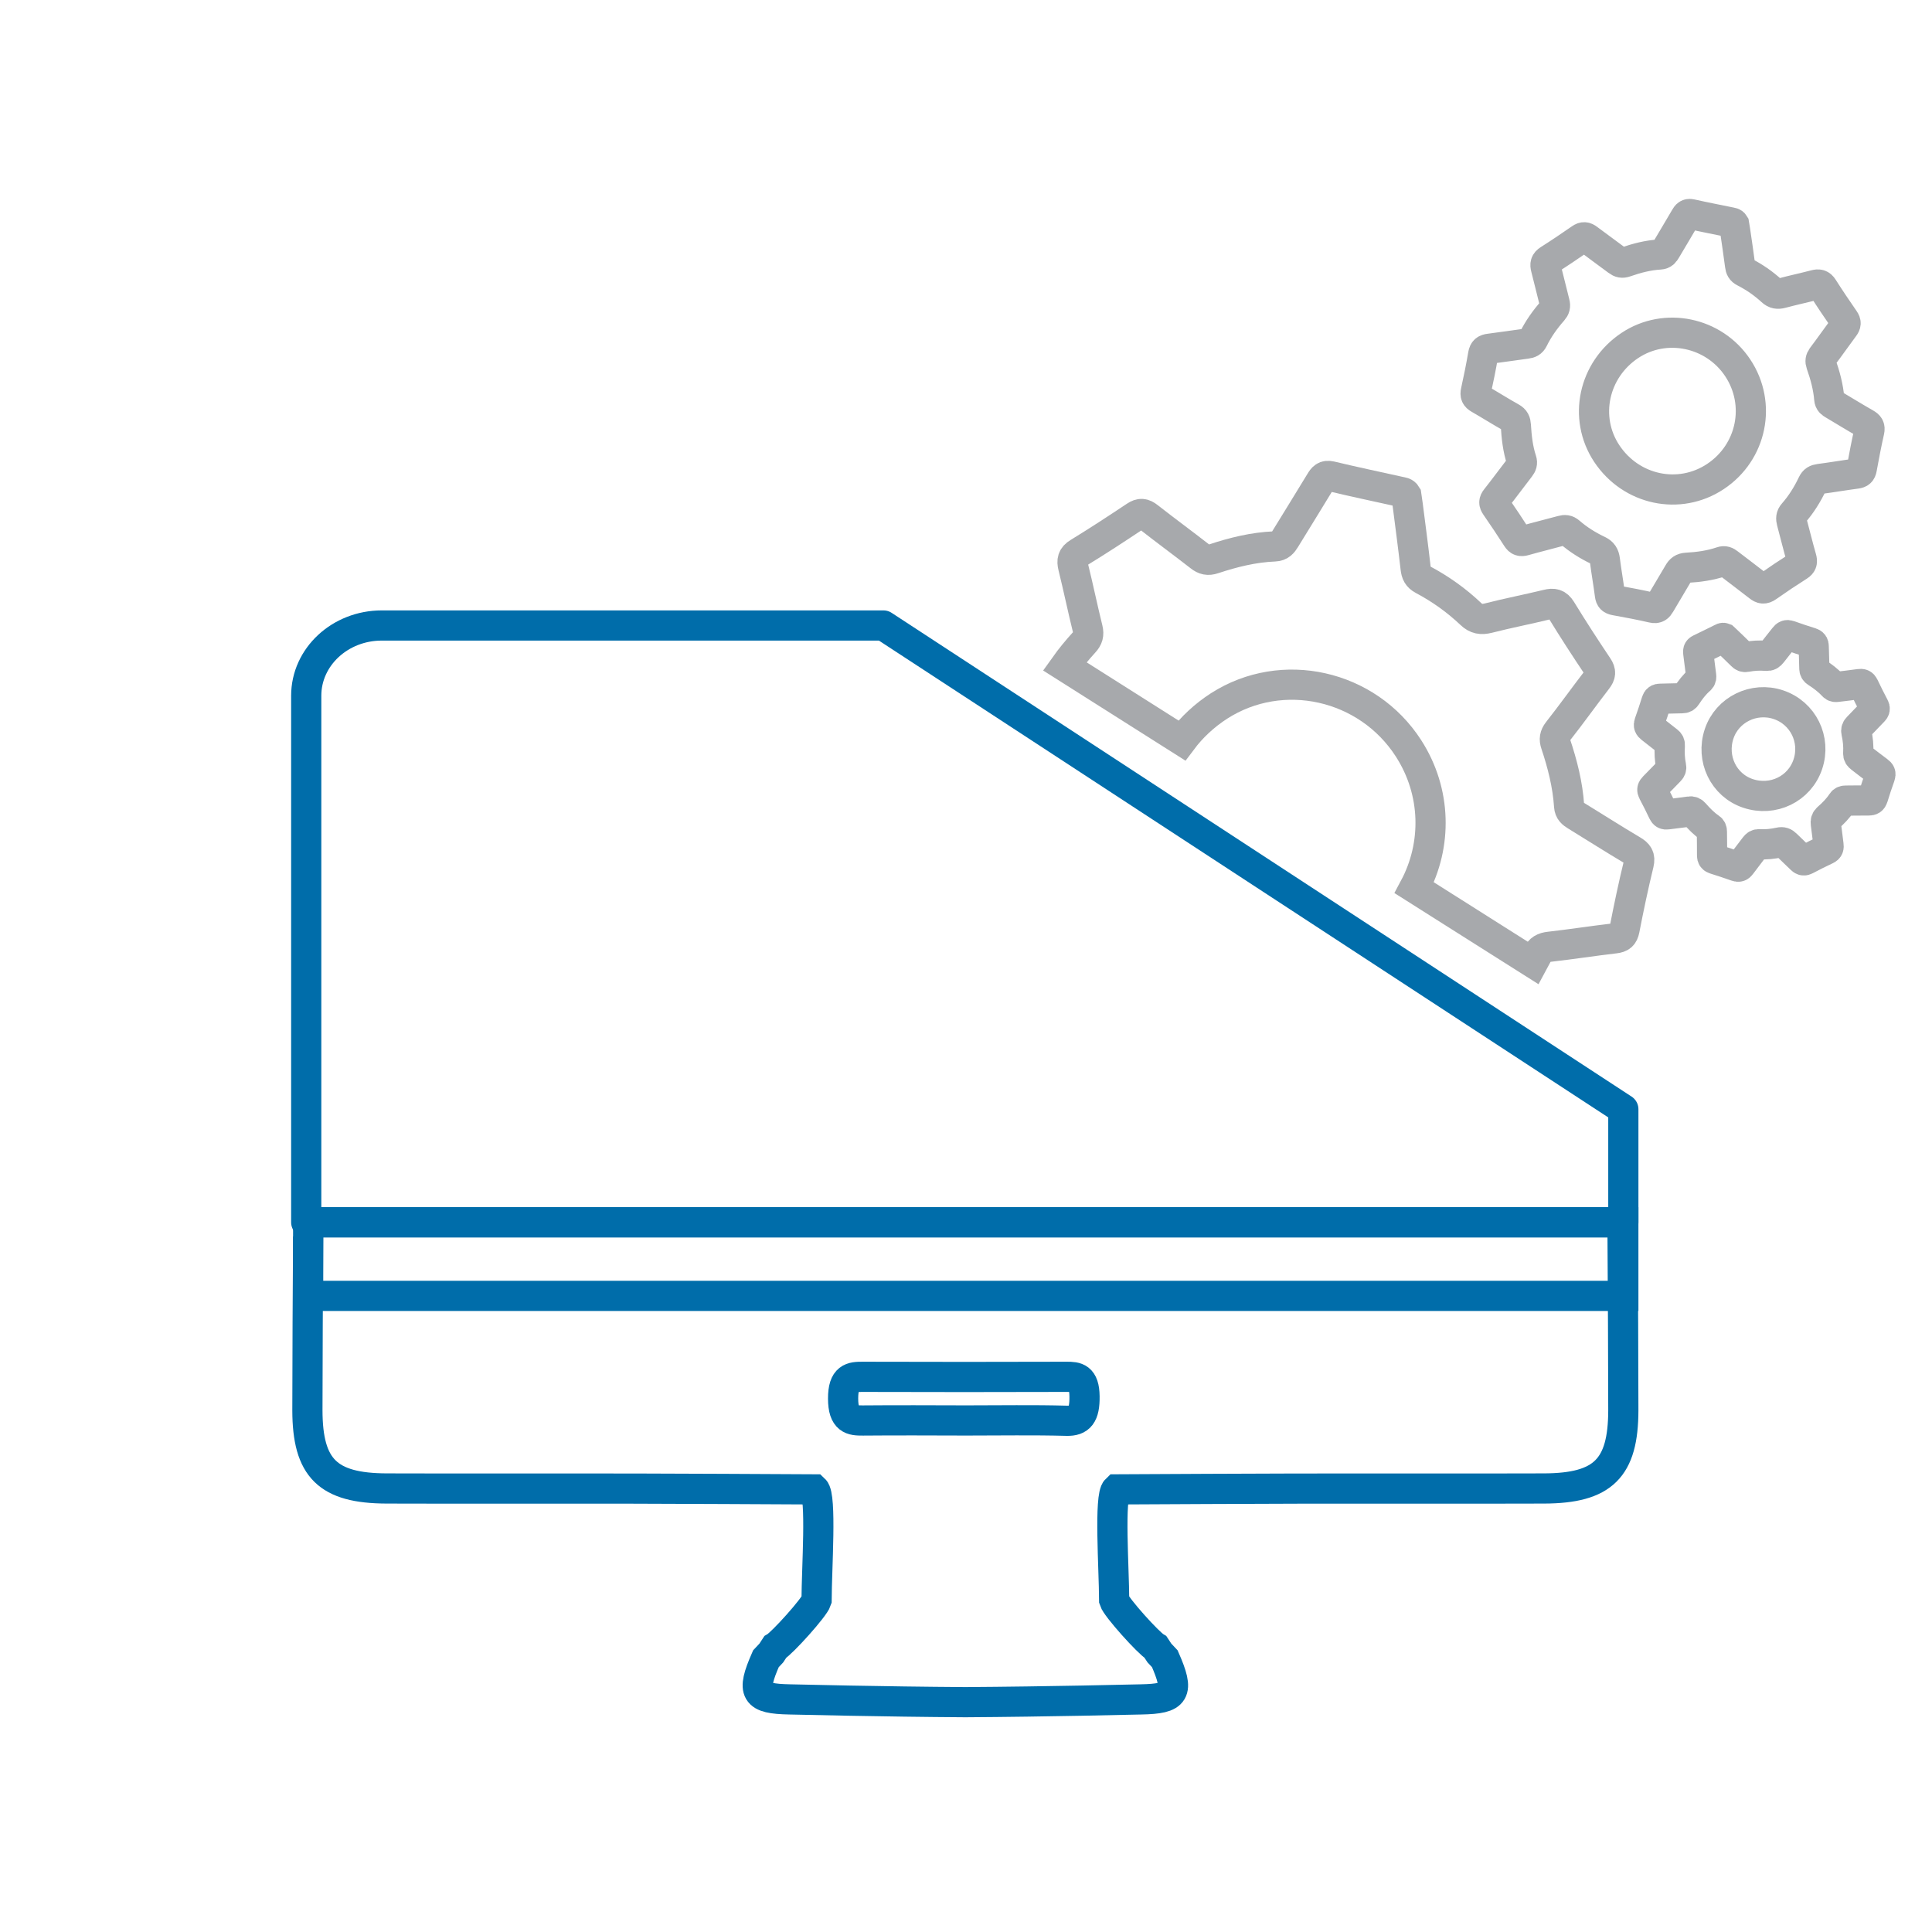
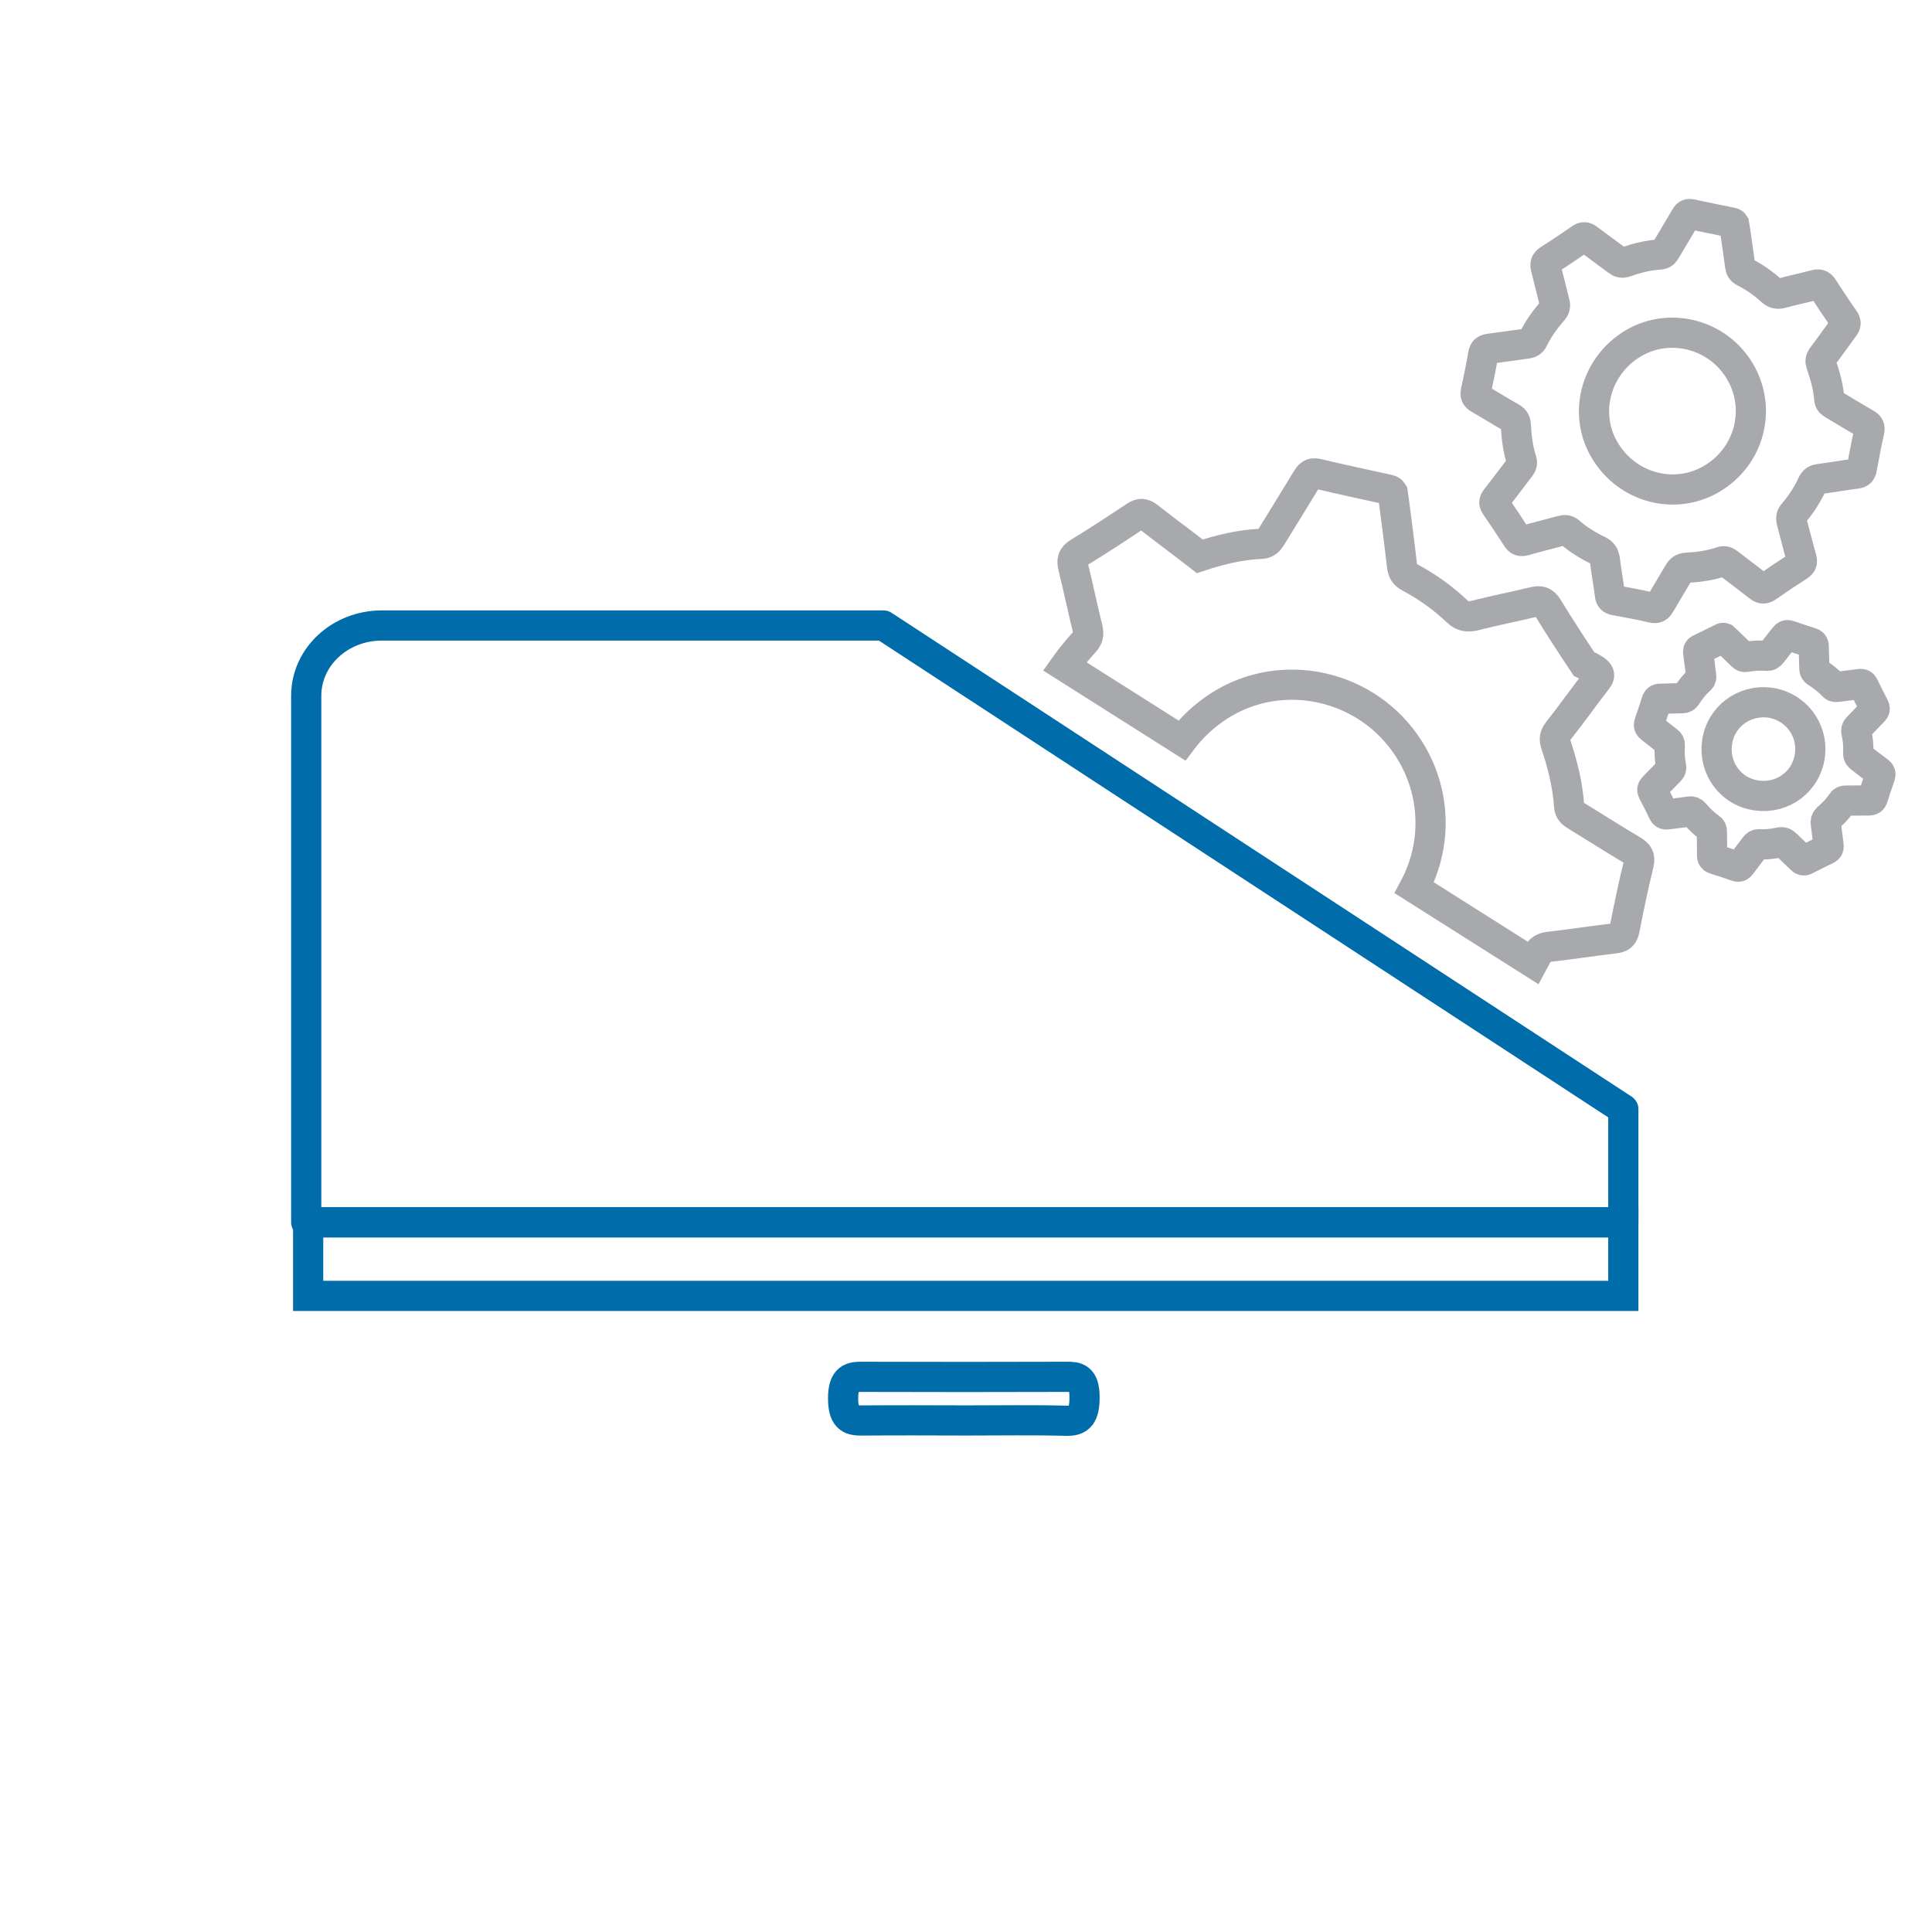
<svg xmlns="http://www.w3.org/2000/svg" version="1.1" id="Layer_1" x="0px" y="0px" width="256px" height="256px" viewBox="0 0 256 256" enable-background="new 0 0 256 256" xml:space="preserve">
  <g>
    <path fill-rule="evenodd" clip-rule="evenodd" fill="none" stroke="#006DAA" stroke-width="4" stroke-miterlimit="10" d="   M108.697,218.049" />
    <path fill-rule="evenodd" clip-rule="evenodd" fill="none" stroke="#006DAA" stroke-width="4" stroke-miterlimit="10" d="   M128.041,188.218c4.435,0,8.867-0.078,13.301,0.041c1.721,0.045,2.396-0.756,2.364-3.236c-0.033-2.505-1.062-2.591-2.378-2.587   c-9.002,0.027-18.004,0.031-27.007,0.001c-1.461-0.005-2.613,0.077-2.605,2.89c0.008,2.802,1.158,2.908,2.623,2.896   C118.907,188.182,123.473,188.207,128.041,188.218z" />
-     <path fill-rule="evenodd" clip-rule="evenodd" fill="none" stroke="#006DAA" stroke-width="4" stroke-miterlimit="10" d="   M40.833,163.864c-0.037,3.858-0.105,19.164-0.1,23.023c0.017,7.671,2.684,10.317,10.504,10.343   c10.892,0.035,21.784-0.003,32.676,0.016c7.996,0.014,15.99,0.069,23.984,0.104c0.979,0.914,0.322,10.419,0.303,14.697   c-0.303,0.963-4.545,5.661-5.489,6.209c-0.169,0.258-0.337,0.516-0.505,0.772c-0.24,0.254-0.479,0.51-0.718,0.765   c-1.966,4.474-1.458,5.301,3.145,5.387c1.146,0.021,12.048,0.298,23.481,0.368h-0.396c11.434-0.07,22.336-0.347,23.481-0.368   c4.603-0.086,5.109-0.913,3.145-5.387c-0.239-0.255-0.478-0.511-0.718-0.765c-0.168-0.257-0.336-0.515-0.506-0.772   c-0.943-0.548-5.186-5.246-5.488-6.209c-0.02-4.278-0.677-13.783,0.303-14.697c7.993-0.035,15.988-0.091,23.984-0.104   c10.892-0.019,21.784,0.02,32.675-0.016c7.821-0.025,10.487-2.672,10.504-10.343c0.007-3.859-0.062-19.165-0.099-23.023" />
    <rect x="40.833" y="161.96" fill-rule="evenodd" clip-rule="evenodd" fill="none" stroke="#006DAA" stroke-width="4" stroke-miterlimit="10" width="174.266" height="9.752" />
-     <path fill-rule="evenodd" clip-rule="evenodd" fill="none" stroke="#A7A9AC" stroke-width="4" stroke-miterlimit="10" d="   M211.619,90.055c-1.746,2.264-3.411,4.603-5.184,6.852c-0.446,0.576-0.503,1.05-0.294,1.67c0.893,2.677,1.59,5.411,1.774,8.233   c0.047,0.689,0.427,0.967,0.917,1.269c2.492,1.525,4.947,3.102,7.452,4.583c0.767,0.456,1.078,0.843,0.853,1.796   c-0.707,2.897-1.316,5.813-1.884,8.729c-0.158,0.791-0.493,1.058-1.277,1.149c-2.893,0.337-5.777,0.788-8.671,1.116   c-0.793,0.093-1.252,0.326-1.627,1.084c-0.178,0.354-0.357,0.701-0.548,1.05l-15.729-9.952c3.019-5.649,2.961-12.677-0.758-18.463   c-5.44-8.468-16.75-10.998-25.118-5.623c-1.959,1.268-3.612,2.819-4.925,4.572l-15.523-9.833c0.786-1.105,1.657-2.159,2.579-3.171   c0.508-0.55,0.643-1.042,0.47-1.774c-0.675-2.729-1.24-5.482-1.916-8.21c-0.214-0.861-0.118-1.385,0.707-1.883   c2.542-1.552,5.032-3.186,7.511-4.836c0.678-0.453,1.109-0.399,1.737,0.091c2.245,1.762,4.56,3.454,6.816,5.213   c0.591,0.468,1.089,0.58,1.806,0.338c2.639-0.874,5.328-1.54,8.104-1.651c0.758-0.032,1.068-0.44,1.395-0.967   c1.549-2.52,3.109-5.044,4.654-7.584c0.338-0.562,0.607-0.929,1.414-0.743c3.052,0.734,6.108,1.373,9.17,2.053   c0.287,0.067,0.612,0.074,0.808,0.406c0.058,0.425,0.135,0.888,0.197,1.333c0.356,2.793,0.731,5.582,1.048,8.385   c0.084,0.711,0.284,1.156,0.965,1.518c2.322,1.232,4.447,2.749,6.347,4.55c0.716,0.688,1.388,0.78,2.316,0.552   c2.576-0.66,5.196-1.163,7.779-1.794c0.85-0.211,1.372-0.125,1.88,0.697c1.553,2.541,3.18,5.045,4.84,7.52   C212.156,88.998,212.103,89.438,211.619,90.055z" />
+     <path fill-rule="evenodd" clip-rule="evenodd" fill="none" stroke="#A7A9AC" stroke-width="4" stroke-miterlimit="10" d="   M211.619,90.055c-1.746,2.264-3.411,4.603-5.184,6.852c-0.446,0.576-0.503,1.05-0.294,1.67c0.893,2.677,1.59,5.411,1.774,8.233   c0.047,0.689,0.427,0.967,0.917,1.269c2.492,1.525,4.947,3.102,7.452,4.583c0.767,0.456,1.078,0.843,0.853,1.796   c-0.707,2.897-1.316,5.813-1.884,8.729c-0.158,0.791-0.493,1.058-1.277,1.149c-2.893,0.337-5.777,0.788-8.671,1.116   c-0.793,0.093-1.252,0.326-1.627,1.084c-0.178,0.354-0.357,0.701-0.548,1.05l-15.729-9.952c3.019-5.649,2.961-12.677-0.758-18.463   c-5.44-8.468-16.75-10.998-25.118-5.623c-1.959,1.268-3.612,2.819-4.925,4.572l-15.523-9.833c0.786-1.105,1.657-2.159,2.579-3.171   c0.508-0.55,0.643-1.042,0.47-1.774c-0.675-2.729-1.24-5.482-1.916-8.21c-0.214-0.861-0.118-1.385,0.707-1.883   c2.542-1.552,5.032-3.186,7.511-4.836c0.678-0.453,1.109-0.399,1.737,0.091c2.245,1.762,4.56,3.454,6.816,5.213   c2.639-0.874,5.328-1.54,8.104-1.651c0.758-0.032,1.068-0.44,1.395-0.967   c1.549-2.52,3.109-5.044,4.654-7.584c0.338-0.562,0.607-0.929,1.414-0.743c3.052,0.734,6.108,1.373,9.17,2.053   c0.287,0.067,0.612,0.074,0.808,0.406c0.058,0.425,0.135,0.888,0.197,1.333c0.356,2.793,0.731,5.582,1.048,8.385   c0.084,0.711,0.284,1.156,0.965,1.518c2.322,1.232,4.447,2.749,6.347,4.55c0.716,0.688,1.388,0.78,2.316,0.552   c2.576-0.66,5.196-1.163,7.779-1.794c0.85-0.211,1.372-0.125,1.88,0.697c1.553,2.541,3.18,5.045,4.84,7.52   C212.156,88.998,212.103,89.438,211.619,90.055z" />
    <path fill-rule="evenodd" clip-rule="evenodd" fill="none" stroke="#A7A9AC" stroke-width="4" stroke-miterlimit="10" d="   M229.769,29.682c0.041,0.245,0.092,0.501,0.128,0.759c0.228,1.579,0.47,3.157,0.673,4.738c0.05,0.407,0.167,0.656,0.562,0.856   c1.321,0.675,2.544,1.517,3.637,2.524c0.413,0.382,0.793,0.429,1.321,0.287c1.455-0.392,2.933-0.703,4.393-1.086   c0.483-0.128,0.78-0.086,1.074,0.382c0.903,1.426,1.851,2.826,2.812,4.214c0.263,0.379,0.237,0.628-0.032,0.984   c-0.973,1.301-1.895,2.64-2.879,3.932c-0.249,0.328-0.276,0.598-0.153,0.951c0.534,1.509,0.952,3.049,1.083,4.648   c0.032,0.393,0.25,0.544,0.535,0.712c1.422,0.843,2.829,1.714,4.269,2.533c0.436,0.248,0.616,0.467,0.495,1.008   c-0.373,1.647-0.691,3.307-0.992,4.968c-0.081,0.454-0.267,0.604-0.709,0.663c-1.638,0.217-3.269,0.499-4.909,0.712   c-0.448,0.06-0.709,0.197-0.912,0.627c-0.674,1.421-1.503,2.754-2.546,3.937c-0.315,0.357-0.312,0.696-0.202,1.114   c0.433,1.596,0.816,3.205,1.275,4.793c0.143,0.498,0.098,0.768-0.364,1.059c-1.402,0.888-2.783,1.811-4.141,2.767   c-0.448,0.317-0.74,0.261-1.14-0.055c-1.323-1.04-2.678-2.038-4.008-3.068c-0.292-0.226-0.537-0.351-0.932-0.216   c-1.495,0.509-3.054,0.721-4.618,0.806c-0.552,0.029-0.821,0.25-1.07,0.686c-0.801,1.383-1.64,2.741-2.441,4.121   c-0.239,0.409-0.451,0.621-1.007,0.493c-1.645-0.38-3.306-0.691-4.968-0.992c-0.439-0.082-0.619-0.245-0.679-0.701   c-0.198-1.556-0.478-3.099-0.673-4.653c-0.078-0.605-0.291-0.965-0.875-1.24c-1.361-0.646-2.647-1.447-3.79-2.442   c-0.337-0.294-0.634-0.307-1.029-0.198c-1.652,0.451-3.315,0.859-4.961,1.324c-0.464,0.129-0.717,0.064-0.987-0.36   c-0.908-1.424-1.854-2.823-2.812-4.216c-0.255-0.368-0.262-0.616,0.031-0.983c1.079-1.366,2.109-2.771,3.174-4.148   c0.228-0.296,0.338-0.557,0.21-0.945c-0.497-1.5-0.659-3.061-0.756-4.626c-0.028-0.47-0.147-0.763-0.597-1.013   c-1.445-0.806-2.842-1.696-4.276-2.518c-0.424-0.244-0.533-0.486-0.422-0.973c0.357-1.618,0.688-3.247,0.967-4.883   c0.092-0.545,0.34-0.695,0.835-0.757c1.64-0.205,3.275-0.462,4.915-0.676c0.403-0.052,0.678-0.167,0.876-0.57   c0.681-1.389,1.576-2.644,2.598-3.801c0.281-0.32,0.354-0.6,0.247-1.014c-0.401-1.542-0.753-3.097-1.159-4.637   c-0.127-0.487-0.08-0.781,0.385-1.075c1.425-0.903,2.828-1.851,4.214-2.812c0.381-0.265,0.63-0.234,0.984,0.035   c1.293,0.982,2.622,1.918,3.915,2.897c0.337,0.257,0.62,0.315,1.03,0.173c1.482-0.518,3.003-0.918,4.577-1.007   c0.431-0.025,0.601-0.259,0.78-0.562c0.857-1.448,1.724-2.89,2.57-4.343c0.187-0.323,0.339-0.538,0.801-0.435   c1.73,0.389,3.477,0.723,5.216,1.081C229.475,29.497,229.66,29.499,229.769,29.682z M230.254,48.734   c-3.163-4.751-9.594-6.081-14.289-2.957c-4.84,3.22-6.2,9.59-3.061,14.321c3.232,4.87,9.611,6.22,14.396,3.047   C232.137,59.938,233.448,53.533,230.254,48.734z" />
    <path fill-rule="evenodd" clip-rule="evenodd" fill="none" stroke="#A7A9AC" stroke-width="4" stroke-miterlimit="10" d="   M228.409,84.535c0.108,0.102,0.226,0.204,0.341,0.313c0.688,0.662,1.381,1.321,2.06,1.996c0.173,0.173,0.321,0.249,0.58,0.199   c0.875-0.167,1.763-0.218,2.648-0.145c0.338,0.03,0.535-0.087,0.732-0.347c0.544-0.723,1.128-1.415,1.679-2.13   c0.183-0.24,0.336-0.328,0.65-0.216c0.952,0.344,1.915,0.659,2.879,0.961c0.263,0.083,0.344,0.209,0.348,0.478   c0.017,0.974,0.073,1.945,0.083,2.92c0.003,0.247,0.088,0.386,0.276,0.506c0.808,0.519,1.572,1.092,2.222,1.802   c0.159,0.175,0.32,0.165,0.517,0.141c0.982-0.124,1.967-0.229,2.948-0.371c0.3-0.042,0.466-0.005,0.606,0.296   c0.431,0.916,0.888,1.819,1.359,2.716c0.127,0.244,0.095,0.383-0.094,0.574c-0.695,0.704-1.363,1.437-2.061,2.142   c-0.191,0.192-0.263,0.354-0.202,0.632c0.204,0.919,0.299,1.856,0.242,2.799c-0.018,0.285,0.108,0.445,0.316,0.602   c0.789,0.598,1.562,1.219,2.362,1.801c0.252,0.184,0.33,0.326,0.219,0.634c-0.338,0.938-0.651,1.88-0.941,2.834   c-0.098,0.312-0.256,0.394-0.561,0.392c-1.008-0.006-2.017,0.02-3.024,0.021c-0.224,0.002-0.385,0.031-0.521,0.241   c-0.519,0.789-1.179,1.463-1.888,2.079c-0.251,0.216-0.297,0.42-0.256,0.719c0.13,0.948,0.231,1.899,0.359,2.847   c0.039,0.281,0.016,0.46-0.293,0.604c-0.92,0.424-1.821,0.888-2.717,1.357c-0.238,0.122-0.384,0.11-0.58-0.083   c-0.666-0.661-1.367-1.29-2.028-1.954c-0.261-0.257-0.493-0.351-0.871-0.266c-0.881,0.195-1.785,0.288-2.692,0.237   c-0.266-0.015-0.411,0.089-0.56,0.286c-0.614,0.82-1.251,1.627-1.86,2.45c-0.173,0.234-0.315,0.295-0.6,0.193   c-0.954-0.34-1.916-0.654-2.881-0.96c-0.256-0.083-0.351-0.197-0.349-0.477c0.012-1.045-0.021-2.088-0.022-3.132   c-0.001-0.224-0.044-0.389-0.248-0.524c-0.785-0.528-1.437-1.207-2.058-1.913c-0.186-0.21-0.352-0.306-0.655-0.259   c-0.98,0.15-1.967,0.241-2.949,0.381c-0.289,0.04-0.43-0.034-0.559-0.305c-0.425-0.897-0.866-1.79-1.338-2.667   c-0.156-0.291-0.093-0.453,0.117-0.665c0.702-0.698,1.383-1.422,2.078-2.127c0.172-0.173,0.26-0.329,0.205-0.592   c-0.188-0.908-0.227-1.832-0.168-2.754c0.016-0.256-0.051-0.414-0.254-0.572c-0.76-0.58-1.496-1.188-2.256-1.767   c-0.238-0.185-0.324-0.339-0.213-0.65c0.343-0.953,0.658-1.915,0.961-2.881c0.084-0.264,0.213-0.342,0.479-0.344   c0.973-0.012,1.945-0.058,2.918-0.069c0.255-0.003,0.411-0.08,0.552-0.297c0.512-0.792,1.083-1.539,1.797-2.16   c0.195-0.172,0.188-0.343,0.163-0.553c-0.129-0.999-0.249-2-0.382-3.001c-0.028-0.221-0.035-0.378,0.22-0.498   c0.962-0.454,1.909-0.936,2.866-1.405C228.201,84.556,228.29,84.488,228.409,84.535z M235.644,93.374   c-3.243-1.087-6.777,0.649-7.85,3.854c-1.106,3.304,0.591,6.818,3.816,7.901c3.321,1.117,6.837-0.589,7.935-3.85   C240.654,97.985,238.919,94.47,235.644,93.374z" />
    <path fill-rule="evenodd" clip-rule="evenodd" fill="none" stroke="#006DAA" stroke-width="4" stroke-linecap="round" stroke-linejoin="round" stroke-miterlimit="10" d="   M215.1,146.978v14.986H40.577V92.183c0-5.139,4.477-9.302,10.012-9.302h66.467L215.1,146.978z" />
  </g>
</svg>